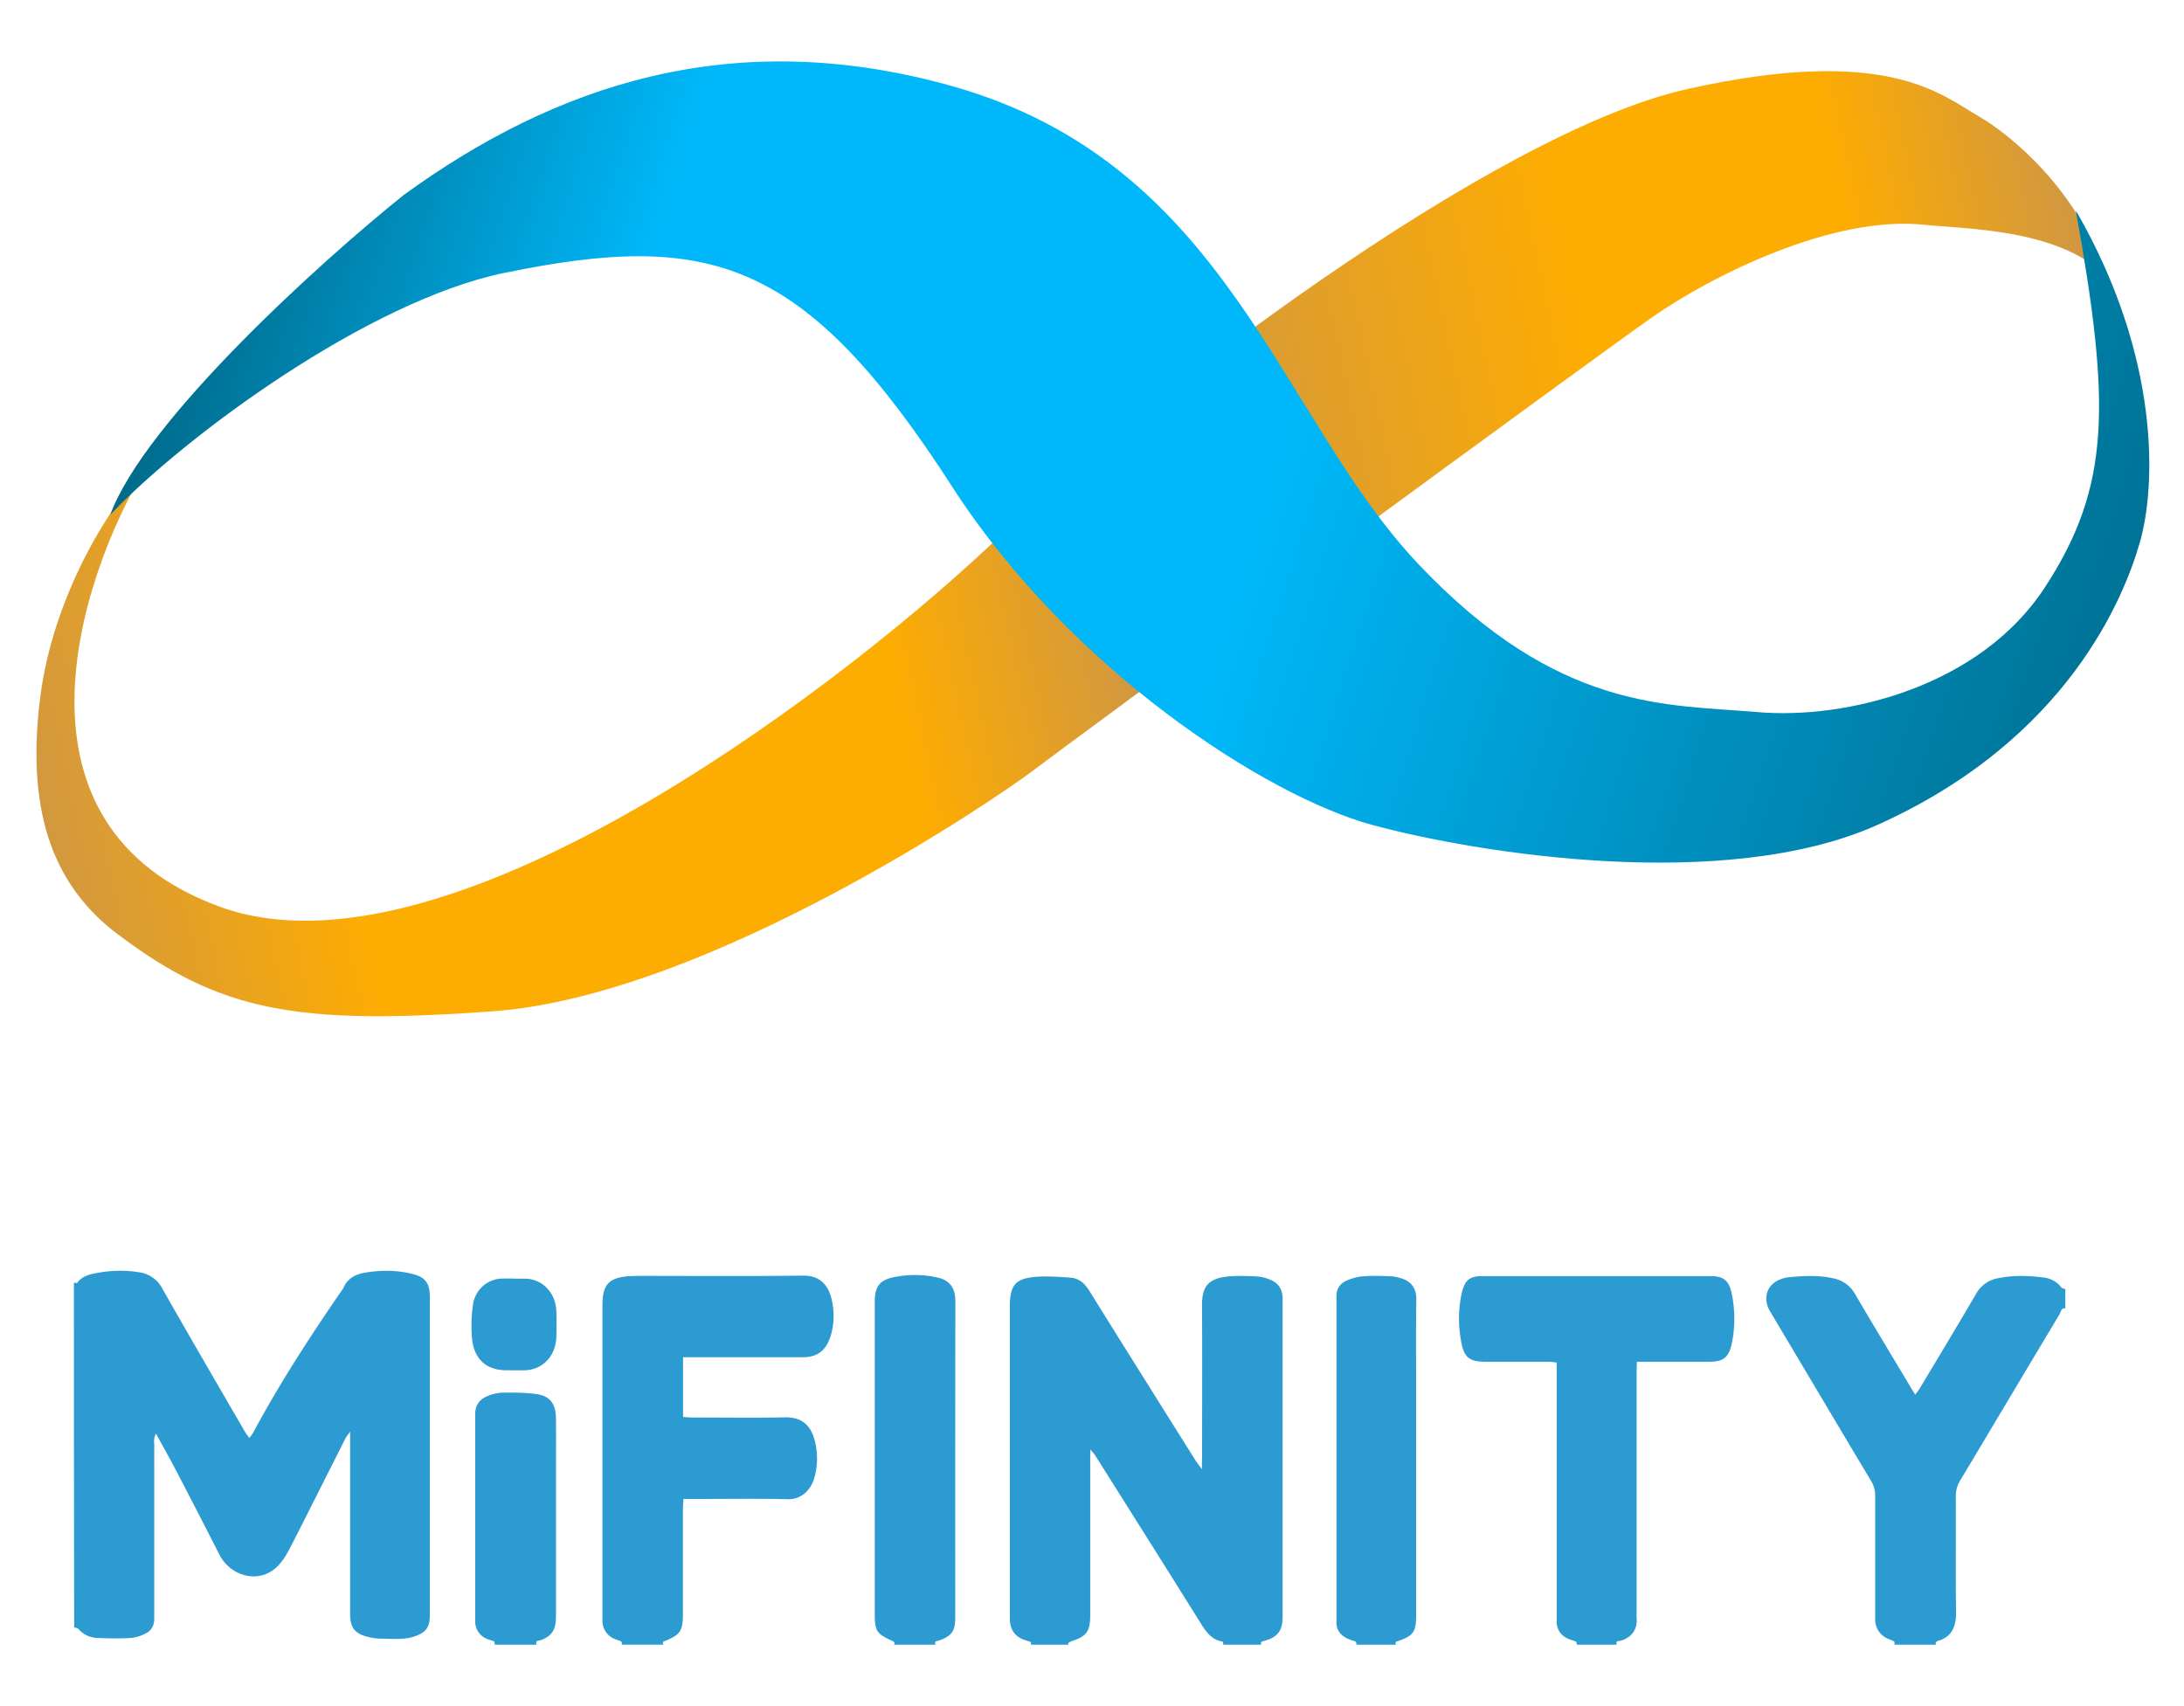
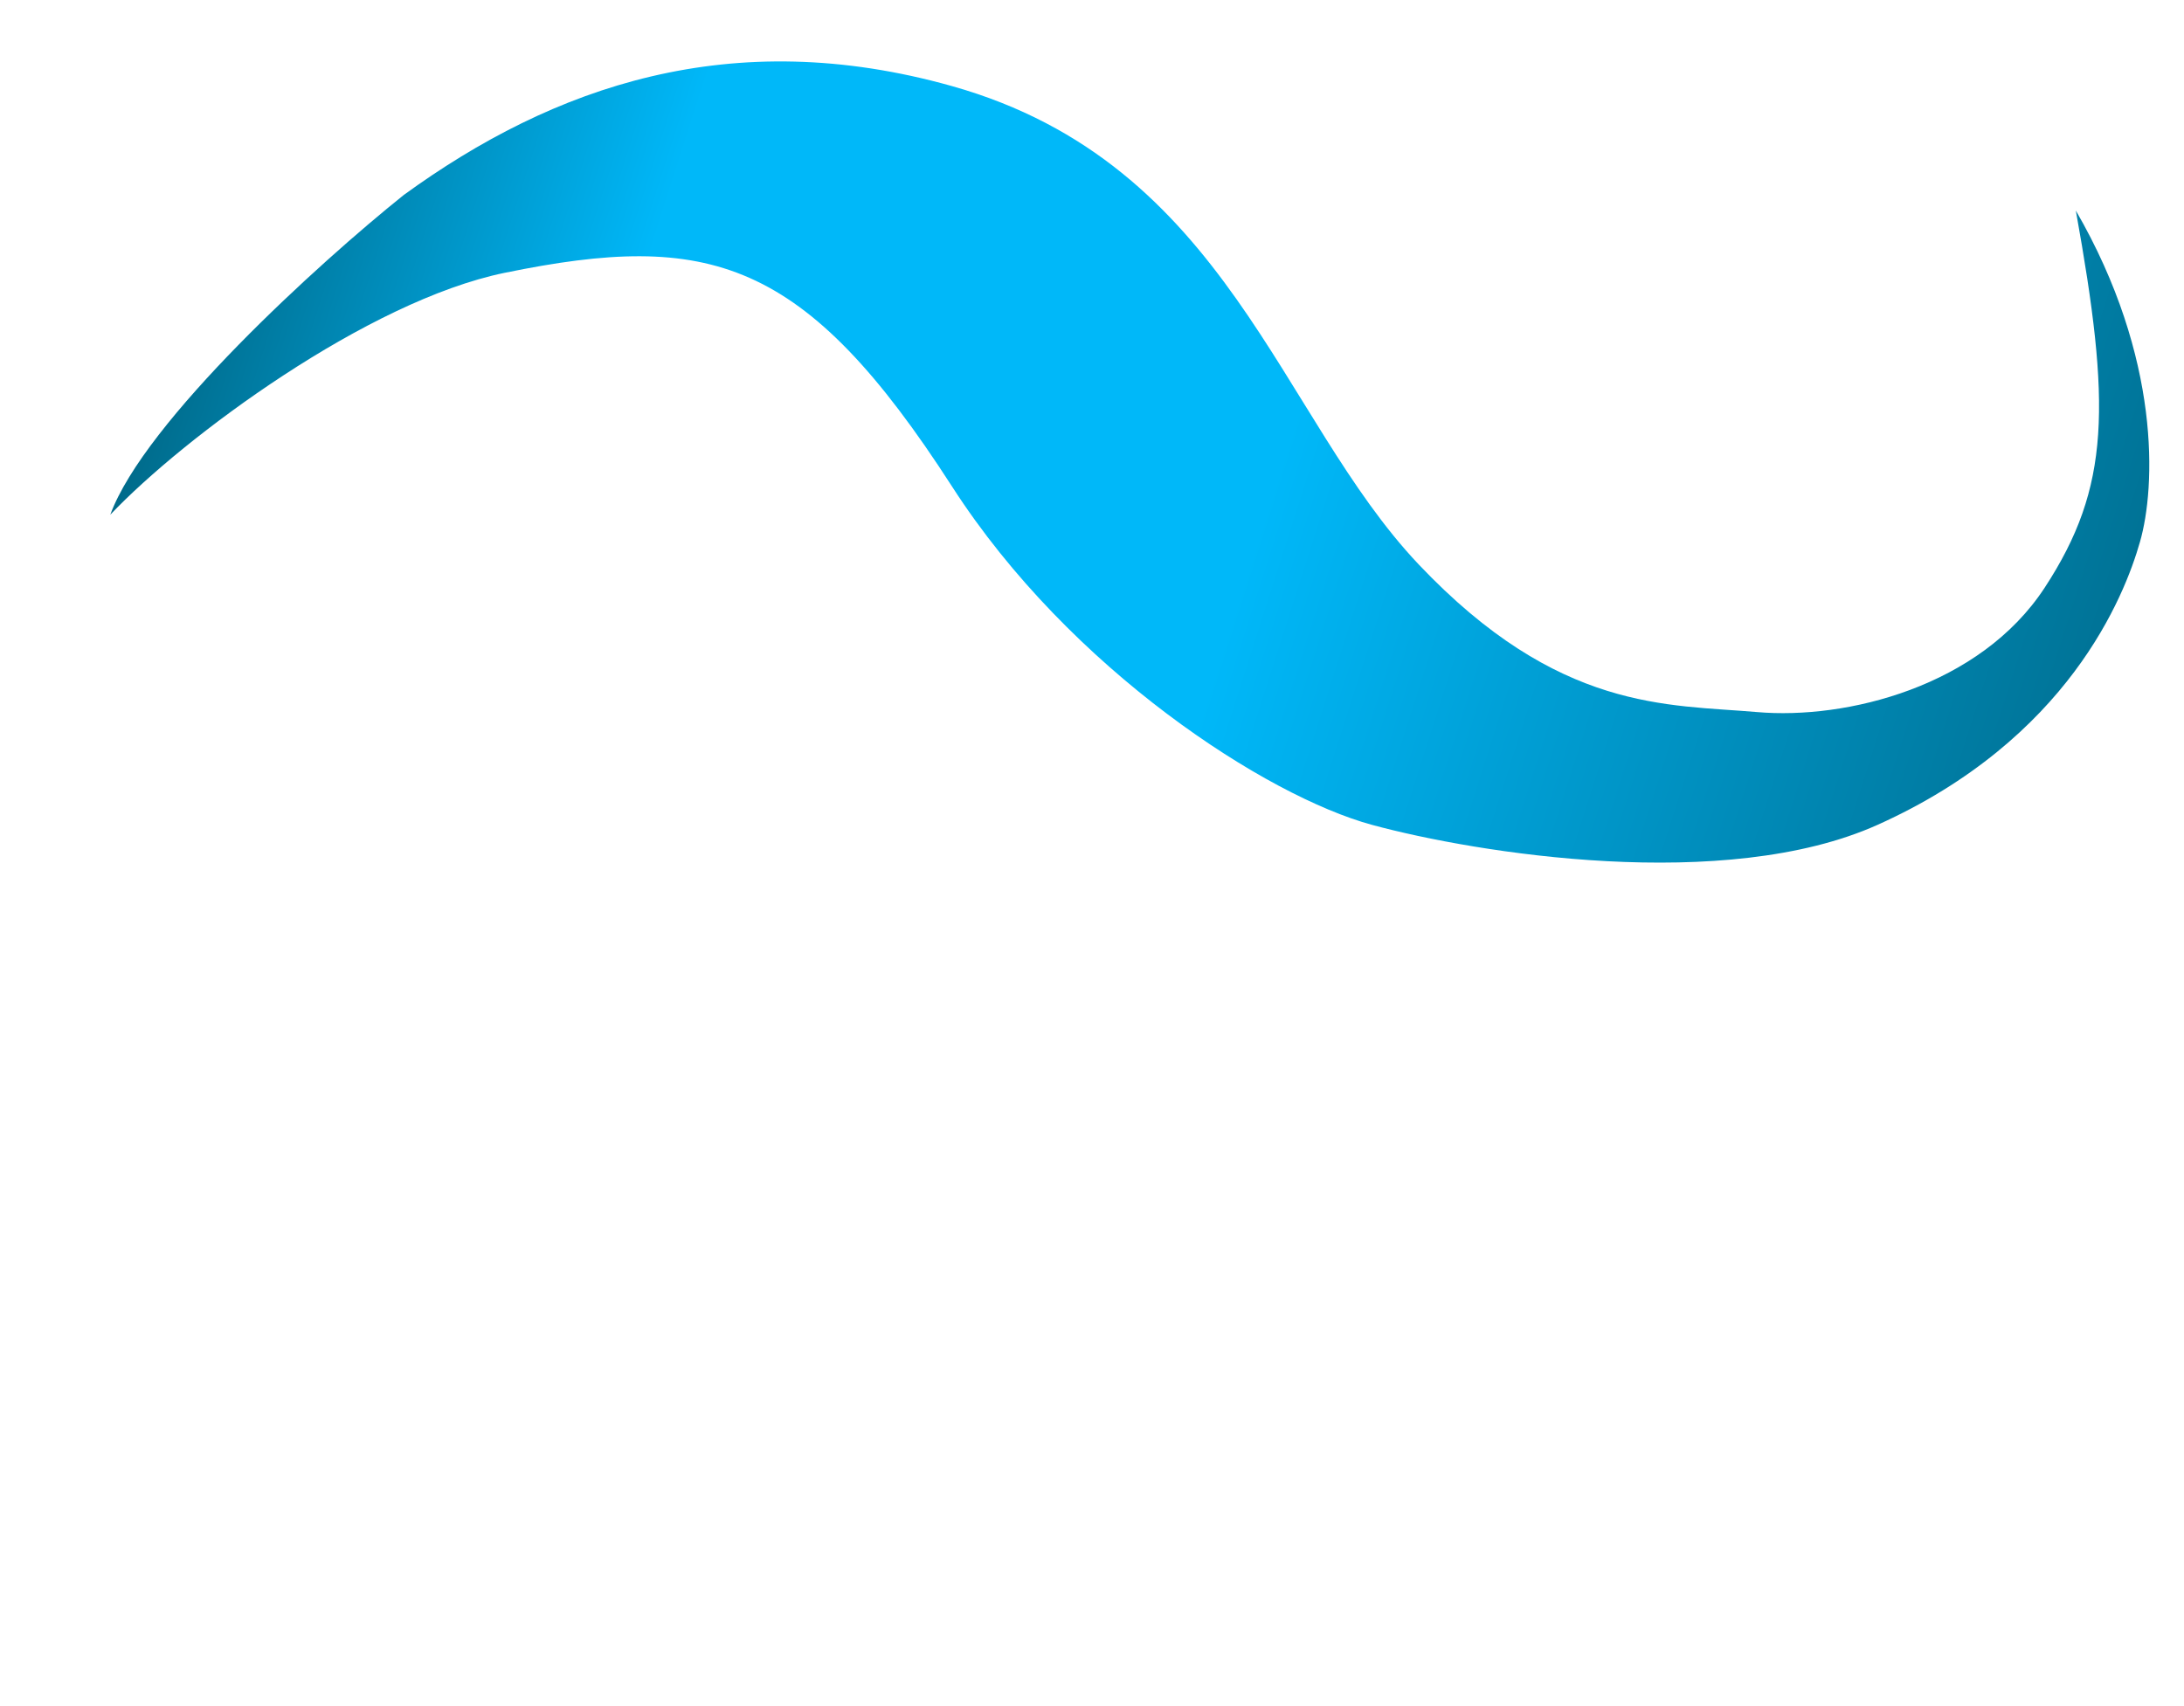
<svg xmlns="http://www.w3.org/2000/svg" width="32" height="25" fill="none" viewBox="0 0 32 25">
  <g fill="#2C9BD1" clip-path="url(#a)">
-     <path d="M1.083 18.797c.017 0 .041.007.049-.001.066-.087.156-.117.254-.136.22-.045.441-.053.664-.015a.453.453 0 0 1 .333.245c.397.7.803 1.395 1.206 2.09.018.03.04.056.065.092.025-.037.048-.064.064-.095.387-.72.83-1.4 1.289-2.067.009-.013.02-.024.025-.039.065-.15.192-.203.33-.225.231-.037.463-.035.691.024.177.045.245.135.245.33v4.66c0 .186-.055.26-.222.318-.156.053-.316.035-.475.034a.856.856 0 0 1-.243-.035c-.17-.051-.228-.138-.228-.33v-2.669c-.037.053-.058.077-.072.106l-.688 1.364c-.056.11-.112.22-.172.328a.895.895 0 0 1-.087.125c-.264.333-.727.214-.896-.12a127.33 127.33 0 0 0-.649-1.26c-.088-.168-.182-.331-.28-.514-.04.07-.026.127-.026.18v2.541c-.002.093-.044.165-.117.202a.587.587 0 0 1-.22.071c-.164.01-.33.008-.494 0a.386.386 0 0 1-.285-.136c-.011-.013-.038-.012-.057-.017-.004-1.682-.004-3.367-.004-5.05ZM15.105 24.1c0-.012.004-.036 0-.037-.03-.014-.064-.022-.095-.033-.136-.047-.209-.146-.214-.3v-4.58c0-.308.074-.41.356-.438.177-.016.357-.003.535.01.124.008.21.087.279.2.336.543.677 1.084 1.015 1.625l.538.856c.022.033.046.063.091.126 0-.09.003-.146.003-.2 0-.728.004-1.455-.001-2.18-.003-.256.052-.416.388-.445.14-.012.28-.007.42 0a.615.615 0 0 1 .196.05c.115.047.177.14.177.276v4.66c0 .204-.072.299-.262.352-.018.006-.038.01-.053.02-.005.005 0 .026 0 .038h-.553c-.004-.017-.006-.045-.01-.045-.175-.026-.258-.165-.345-.306-.509-.814-1.02-1.625-1.532-2.436-.014-.021-.033-.038-.064-.075V23.659c0 .245-.05.315-.261.385-.022.006-.043.02-.064.033l.008.026h-.553V24.1ZM9.112 24.1c-.002-.017-.001-.043-.01-.047-.034-.018-.074-.026-.108-.042a.286.286 0 0 1-.167-.27v-4.612c0-.299.09-.402.367-.427.062-.005.125-.006.188-.006.795 0 1.59.006 2.384-.004.25-.003.37.142.419.345.04.175.04.35-.01.524-.065.221-.192.326-.407.327h-1.76v.875c.05.003.092.008.134.008.45 0 .902.007 1.352-.002.253-.006.405.11.46.414.029.16.022.323-.025.48-.048.168-.19.309-.376.305-.46-.01-.921-.003-1.381-.003h-.158c-.003.056-.008.107-.008.157v1.521c0 .252-.034.306-.249.397-.024.01-.062.012-.036.059h-.61l.001.001ZM27.76 24.1c-.003-.017 0-.043-.008-.048-.034-.02-.073-.029-.107-.047a.305.305 0 0 1-.17-.286V21.915a.389.389 0 0 0-.055-.206c-.496-.83-.99-1.662-1.484-2.492-.115-.192-.049-.398.154-.472a.456.456 0 0 1 .127-.03c.217-.02.435-.032.65.018a.466.466 0 0 1 .314.23c.272.464.55.924.825 1.383.015.026.032.052.056.09.028-.038.052-.066.071-.1.274-.456.549-.912.817-1.371a.458.458 0 0 1 .326-.235c.22-.045.442-.04.665-.01a.377.377 0 0 1 .264.147c.012.014.037.015.056.023v.283c-.062-.012-.063.05-.084.084-.486.81-.968 1.622-1.453 2.431a.445.445 0 0 0-.068.248c.003.559-.004 1.117.004 1.676.004.223-.06.376-.27.433-.012.003-.023.018-.03.029-.003.004.006.016.01.026h-.61ZM23.105 24.1c-.004-.015-.004-.041-.013-.045-.04-.018-.084-.026-.123-.046a.261.261 0 0 1-.16-.256V19.965c-.047-.004-.082-.011-.119-.011h-.93c-.23 0-.31-.062-.352-.302a1.796 1.796 0 0 1 .005-.685c.046-.212.117-.268.314-.268h3.331c.2 0 .28.065.32.28a1.8 1.8 0 0 1-.002.7c-.044.213-.126.275-.33.275h-1.063c0 .062-.003.118-.003.173v3.483c0 .032-.003.063 0 .095.015.165-.065.283-.226.335-.029.01-.085-.009-.067.063h-.581l-.001-.003ZM13.098 24.1c.004-.008.013-.022.01-.026a.074.074 0 0 0-.032-.029c-.237-.107-.259-.141-.259-.418v-4.55c0-.225.07-.316.27-.36.215-.046.435-.045.65.003.193.043.261.168.261.352-.003 1.542-.002 3.085-.002 4.627 0 .203-.05.272-.237.34-.026.01-.076 0-.05.061h-.61ZM19.875 24.1c-.003-.015-.003-.041-.012-.045-.04-.018-.084-.026-.124-.046-.099-.05-.164-.128-.157-.255V19c-.003-.107.046-.185.13-.226a.741.741 0 0 1 .249-.071c.135-.011.27-.007.407-.002a.609.609 0 0 1 .17.033c.126.04.216.13.214.31-.007.43-.003.858-.003 1.287v3.342c0 .236-.04.295-.254.37-.024.009-.064.008-.04.057h-.58ZM7.25 24.1c-.004-.017-.002-.043-.01-.047-.034-.016-.074-.024-.11-.04a.273.273 0 0 1-.167-.268V20.732c-.004-.132.057-.221.165-.268a.623.623 0 0 1 .225-.057c.17-.003.34-.002.506.021.203.028.285.143.287.363.002.266 0 .533 0 .8V23.709c-.007.182-.063.263-.222.325-.028.011-.085-.004-.063.066h-.61ZM7.538 18.737h.16c.247.004.442.204.453.47.005.13.005.261 0 .392-.012.277-.204.473-.463.48-.092.002-.185 0-.276 0-.283-.003-.464-.16-.495-.46a2.105 2.105 0 0 1 .013-.498.44.44 0 0 1 .432-.386h.174l.002.002Z" />
-   </g>
-   <path fill="url(#b)" d="M3.222 13.287c-3.236-1.18-2.08-4.77-1.098-6.416-.558.586-1.35 1.895-1.535 3.348-.231 1.817.285 2.826 1.13 3.466 1.503 1.135 2.609 1.341 5.49 1.135 3.178-.227 7.46-3.172 7.916-3.52.52-.398 8.125-5.98 9.072-6.644.89-.624 2.657-1.501 3.987-1.363.595.062 1.964.057 2.658.739-.37-1.227-1.387-2.063-1.85-2.328-.543-.312-1.34-1.056-4.275-.398-2.854.64-8.032 4.58-10.227 6.7-2.408 2.253-8.032 6.462-11.268 5.281Z" />
+     </g>
  <path fill="url(#c)" d="M7.397 3.997c-2.01.412-4.699 2.405-5.781 3.545.501-1.368 3.066-3.697 4.3-4.685C8.111 1.262 10.713.351 13.95 1.262c4.045 1.14 4.786 4.843 6.836 7.008 2.051 2.164 3.647 2.05 4.957 2.164 1.31.114 3.267-.372 4.216-1.823.968-1.48.968-2.677.456-5.526 1.253 2.165 1.169 4.058.94 4.855-.227.798-1.054 2.893-3.846 4.147-2.233 1.002-5.868.417-7.406 0-1.538-.418-4.421-2.268-6.153-4.957-2.165-3.361-3.56-3.747-6.552-3.133Z" />
  <defs>
    <linearGradient id="b" x1="30.814" x2="-.572" y1="2.965" y2="9.658" gradientUnits="userSpaceOnUse">
      <stop stop-color="#CB9549" />
      <stop offset=".116" stop-color="#FDAC02" />
      <stop offset=".245" stop-color="#FDAC02" />
      <stop offset=".463" stop-color="#CB9549" />
      <stop offset=".584" stop-color="#FDAC02" />
      <stop offset=".845" stop-color="#FDAC02" />
      <stop offset="1" stop-color="#CB9549" />
    </linearGradient>
    <linearGradient id="c" x1="0" x2="35.855" y1="4.636" y2="16.087" gradientUnits="userSpaceOnUse">
      <stop stop-color="#004D60" />
      <stop offset=".234" stop-color="#00B8F9" />
      <stop offset=".492" stop-color="#00B8F9" />
      <stop offset="1" stop-color="#004D60" />
    </linearGradient>
    <clipPath id="a">
-       <path fill="#fff" d="M0 0h29.178v5.48H0z" transform="translate(1.083 18.62)" />
-     </clipPath>
+       </clipPath>
  </defs>
</svg>